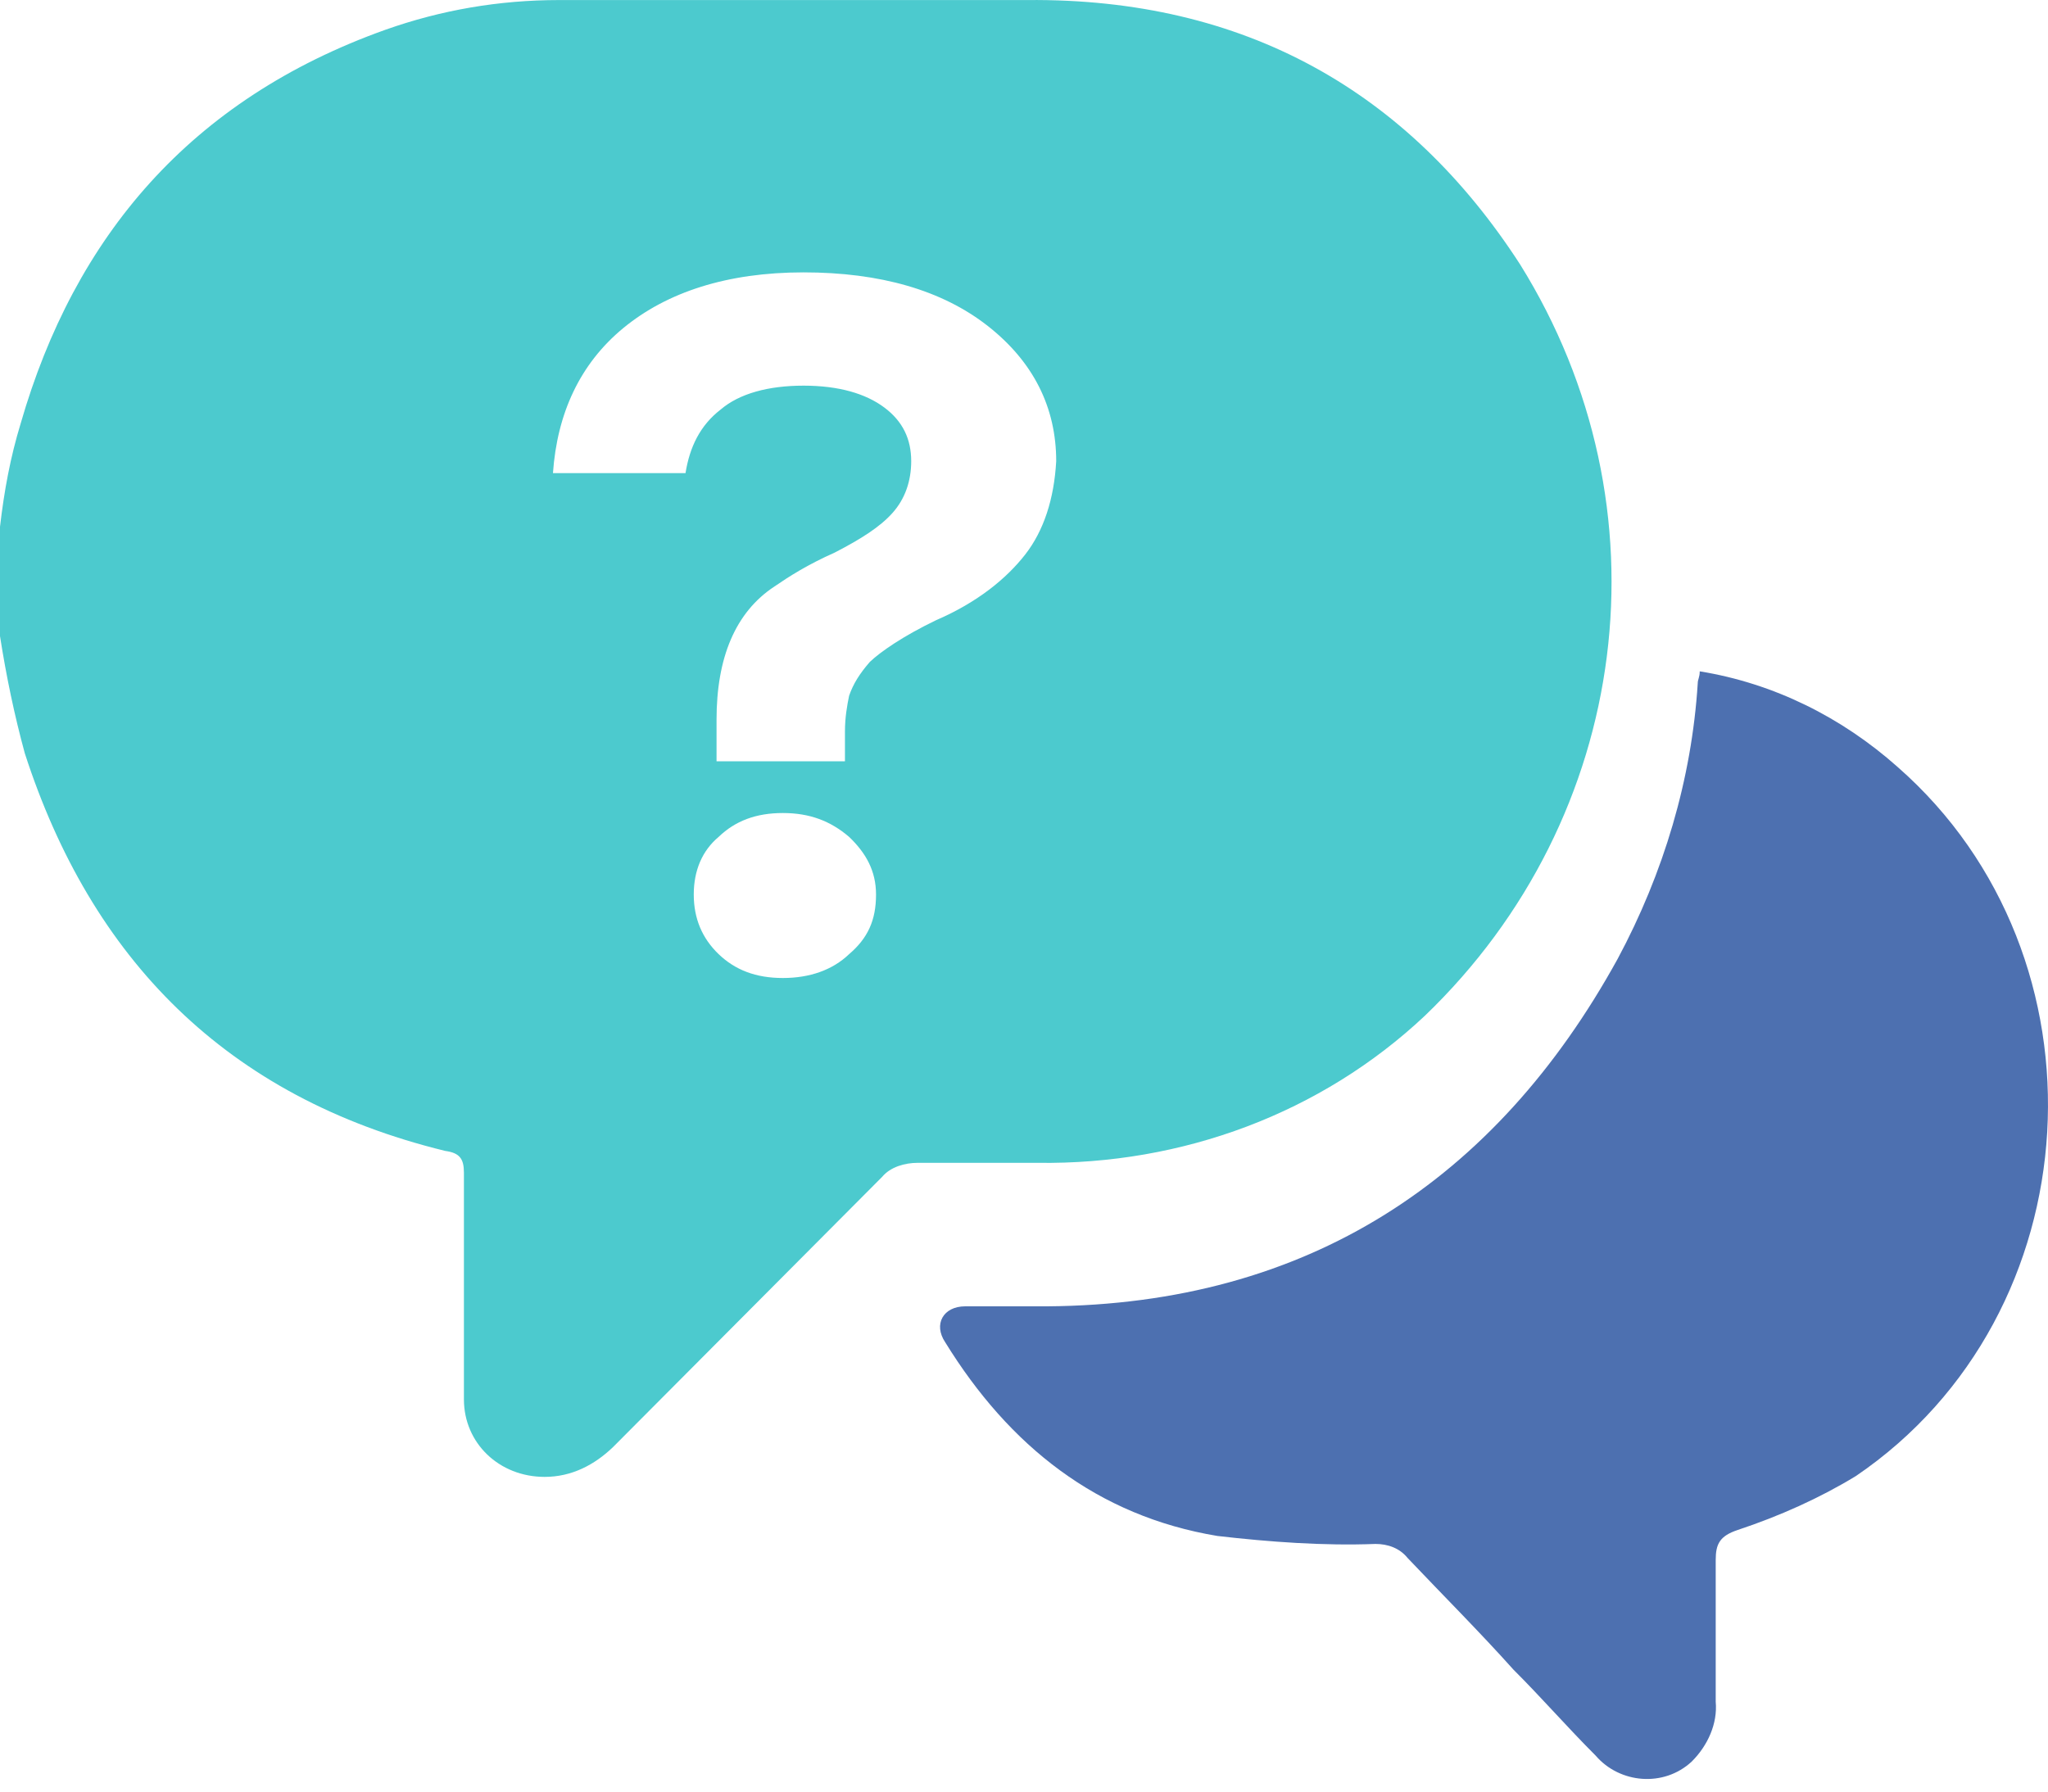
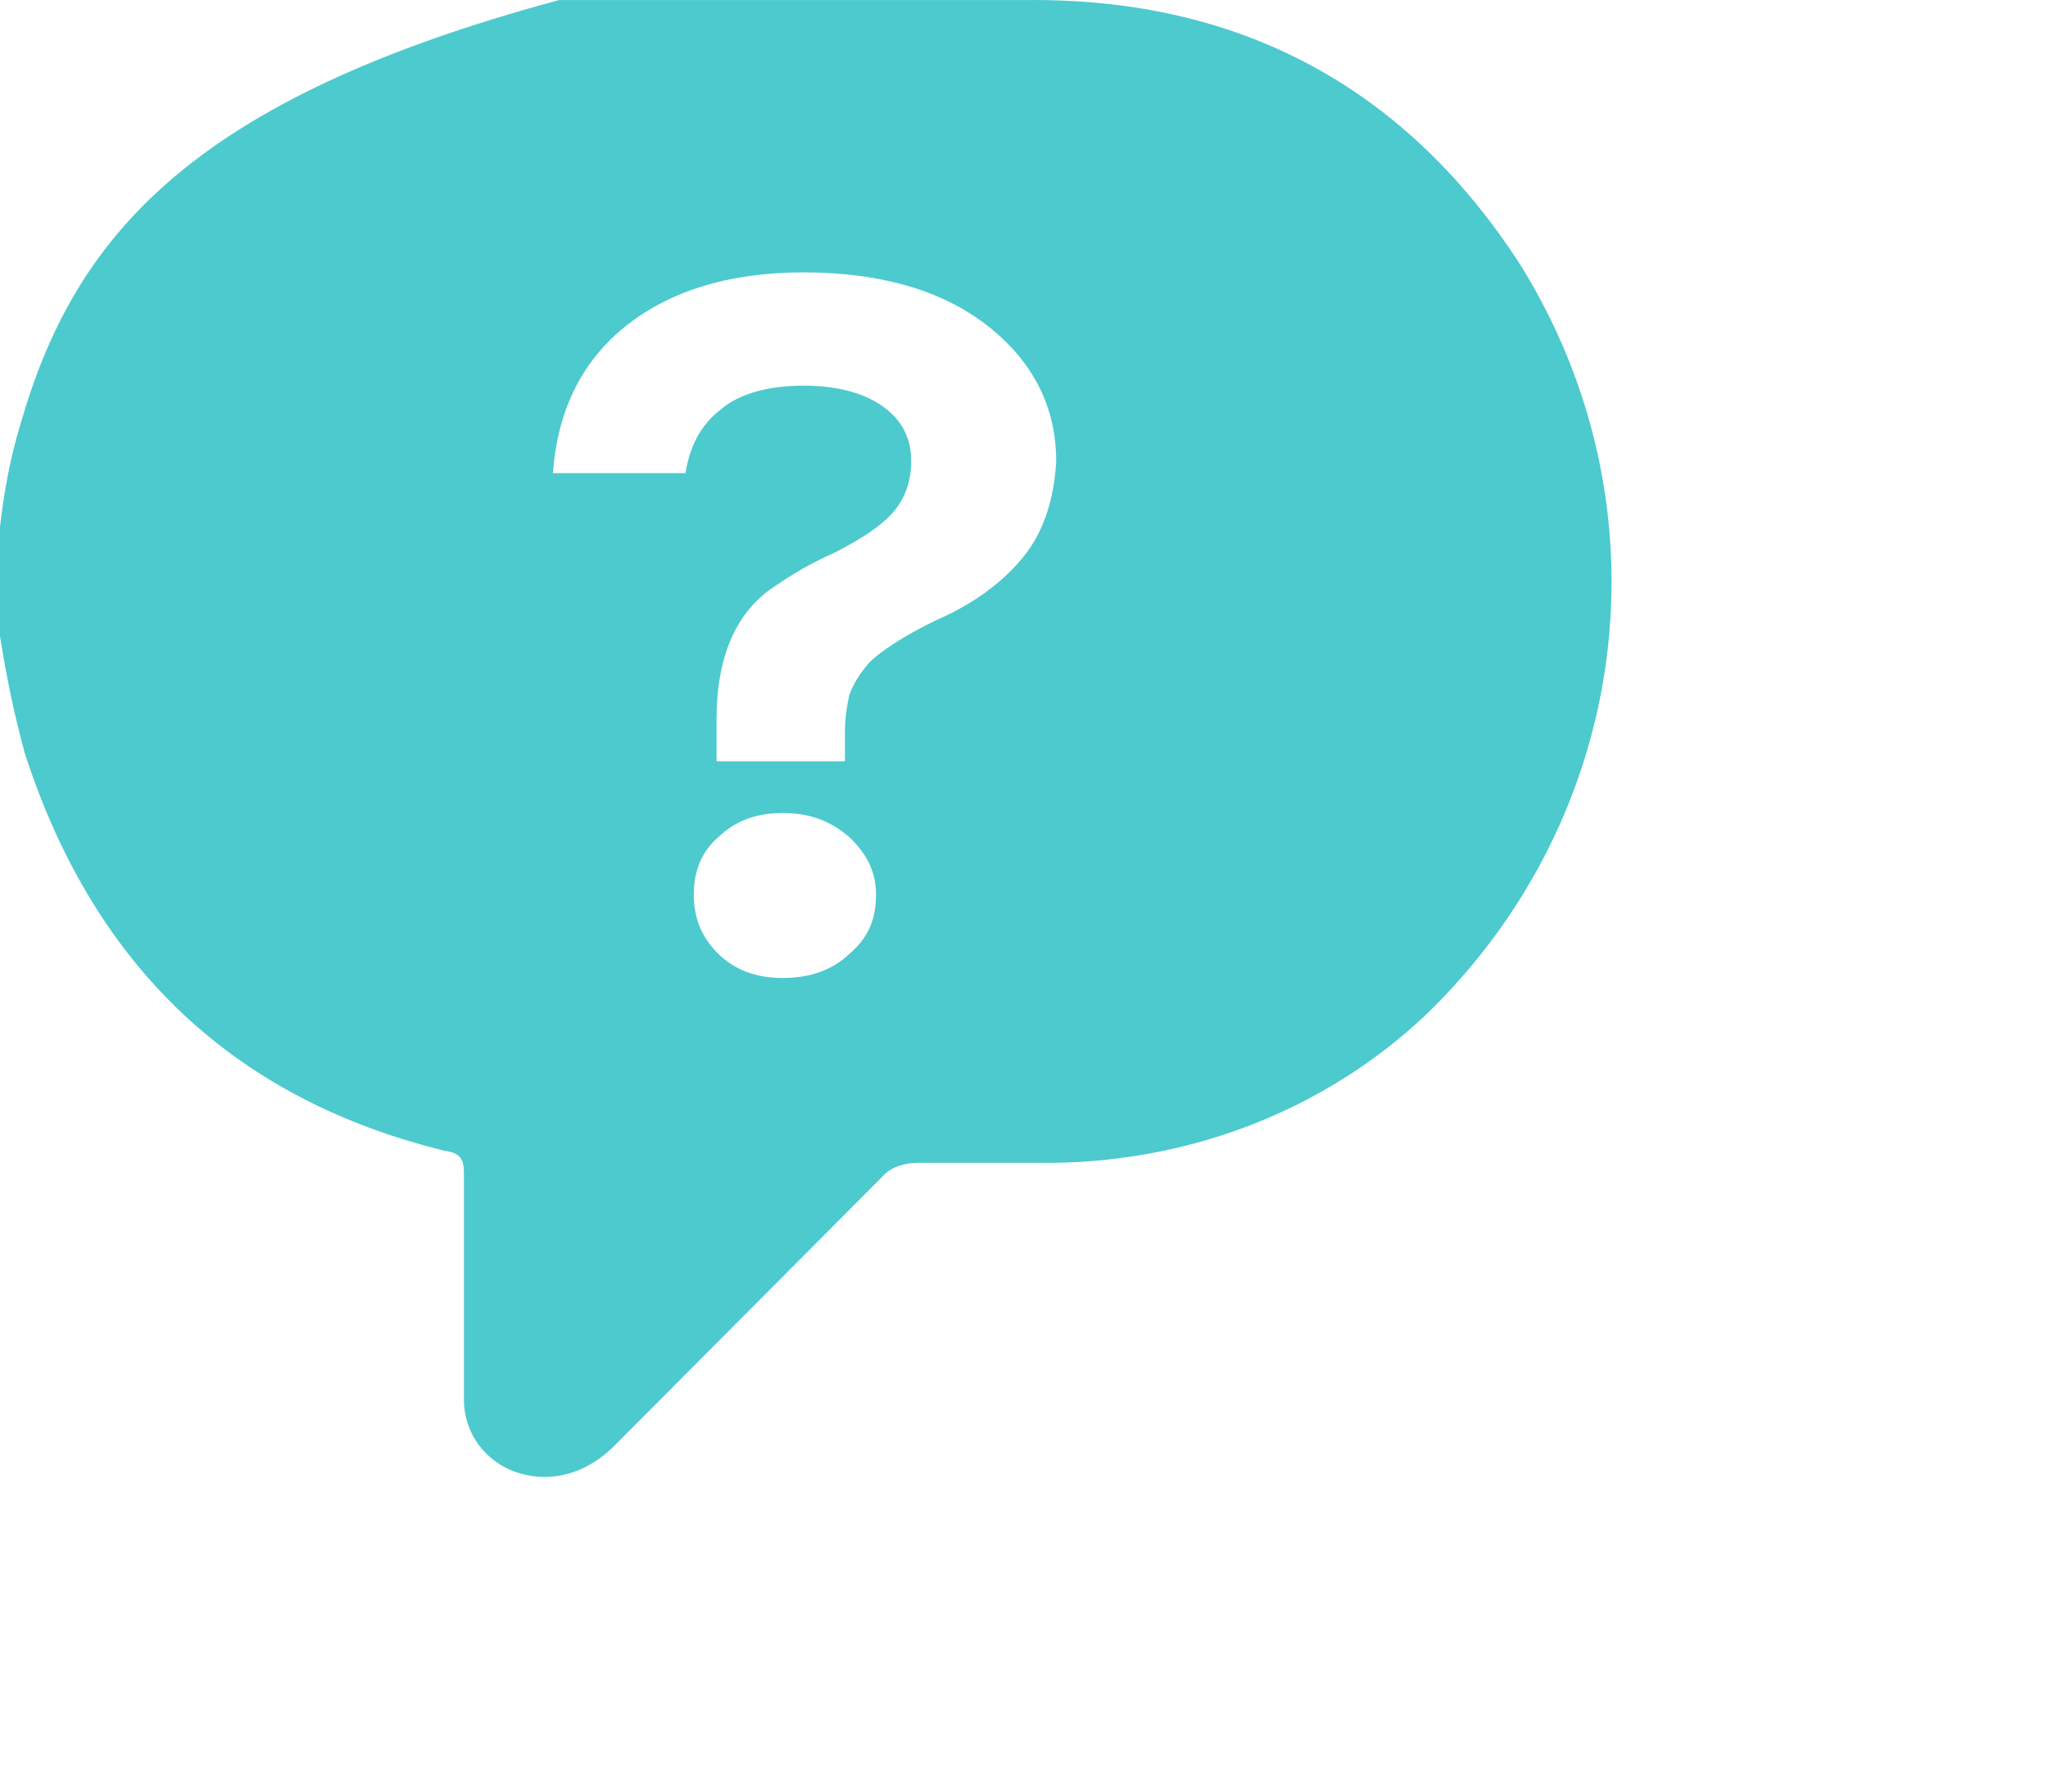
<svg xmlns="http://www.w3.org/2000/svg" width="40px" height="35px" viewBox="0 0 40 35" version="1.1">
  <title>noun_chat_1857726 copy</title>
  <g id="Contact-Us-Refresh-2021" stroke="none" stroke-width="1" fill="none" fill-rule="evenodd">
    <g id="Contact-Us-Tablet-01" transform="translate(-432, -365)" fill-rule="nonzero">
      <g id="Contact-Easyship" transform="translate(67, 150)">
        <g id="Help-&amp;-Support" transform="translate(332, 175)">
          <g id="noun_chat_1857726-copy" transform="translate(33, 40)">
-             <path d="M37.067,14.987 C35.973,14.012 34.644,13.349 33.198,13.115 C33.198,13.232 33.159,13.271 33.159,13.349 C33.041,15.221 32.494,17.055 31.595,18.732 C29.211,23.062 25.536,25.481 20.455,25.52 C19.907,25.52 19.399,25.52 18.852,25.52 C18.422,25.52 18.226,25.871 18.461,26.222 C19.712,28.251 21.432,29.616 23.777,30.006 C24.793,30.123 25.849,30.201 26.865,30.162 C27.1,30.162 27.334,30.24 27.491,30.435 C28.194,31.176 28.898,31.879 29.562,32.62 C30.11,33.166 30.618,33.751 31.165,34.297 C31.634,34.843 32.494,34.921 33.041,34.414 C33.354,34.102 33.549,33.673 33.51,33.244 C33.51,32.308 33.51,31.371 33.51,30.474 C33.51,30.162 33.589,30.006 33.94,29.889 C34.761,29.616 35.543,29.265 36.247,28.836 C40.898,25.676 41.289,18.693 37.067,14.987 Z" id="Path" fill="#4D70B0" />
-             <path d="M29.689,5.165 C27.505,1.787 24.31,-0.038 20.063,0.001 C17.029,0.001 13.955,0.001 10.921,0.001 C9.748,0.001 8.616,0.195 7.523,0.583 C3.721,1.942 1.456,4.622 0.404,8.272 C0.202,8.932 0.081,9.592 0,10.291 L0,12.427 C0.121,13.203 0.283,13.98 0.485,14.718 C1.78,18.717 4.409,21.436 8.696,22.484 C8.98,22.523 9.061,22.639 9.061,22.911 C9.061,24.387 9.061,25.862 9.061,27.299 C9.061,27.299 9.061,27.338 9.061,27.338 C9.061,28.192 9.748,28.852 10.638,28.852 C11.164,28.852 11.609,28.619 11.973,28.27 C13.712,26.523 15.492,24.736 17.231,22.989 C17.393,22.795 17.676,22.717 17.919,22.717 C18.687,22.717 19.496,22.717 20.265,22.717 C23.096,22.756 25.806,21.746 27.829,19.844 C31.874,15.96 32.642,9.903 29.689,5.165 Z M16.584,18.64 C16.26,18.95 15.815,19.106 15.29,19.106 C14.764,19.106 14.359,18.95 14.036,18.64 C13.712,18.329 13.55,17.941 13.55,17.475 C13.55,17.009 13.712,16.621 14.036,16.349 C14.359,16.038 14.764,15.883 15.29,15.883 C15.815,15.883 16.22,16.038 16.584,16.349 C16.908,16.659 17.11,17.009 17.11,17.475 C17.11,17.98 16.948,18.329 16.584,18.64 Z M20.022,10.835 C19.658,11.301 19.092,11.767 18.283,12.116 C17.636,12.427 17.191,12.737 16.988,12.932 C16.786,13.165 16.665,13.359 16.584,13.592 C16.544,13.786 16.503,14.019 16.503,14.291 L16.503,14.873 L13.995,14.873 L13.995,14.058 C13.995,12.854 14.359,11.961 15.128,11.456 C15.411,11.262 15.775,11.029 16.301,10.796 C16.827,10.524 17.191,10.291 17.433,10.019 C17.676,9.747 17.797,9.398 17.797,9.01 C17.797,8.582 17.636,8.233 17.272,7.961 C16.908,7.689 16.382,7.534 15.694,7.534 C15.006,7.534 14.44,7.689 14.076,8 C13.672,8.311 13.469,8.738 13.389,9.243 L10.8,9.243 C10.881,8.078 11.326,7.107 12.175,6.408 C13.024,5.709 14.198,5.321 15.694,5.321 C17.191,5.321 18.404,5.67 19.294,6.369 C20.184,7.068 20.629,7.961 20.629,9.01 C20.588,9.747 20.386,10.369 20.022,10.835 Z" id="Shape" fill="#4CCACE" />
+             <path d="M29.689,5.165 C27.505,1.787 24.31,-0.038 20.063,0.001 C17.029,0.001 13.955,0.001 10.921,0.001 C3.721,1.942 1.456,4.622 0.404,8.272 C0.202,8.932 0.081,9.592 0,10.291 L0,12.427 C0.121,13.203 0.283,13.98 0.485,14.718 C1.78,18.717 4.409,21.436 8.696,22.484 C8.98,22.523 9.061,22.639 9.061,22.911 C9.061,24.387 9.061,25.862 9.061,27.299 C9.061,27.299 9.061,27.338 9.061,27.338 C9.061,28.192 9.748,28.852 10.638,28.852 C11.164,28.852 11.609,28.619 11.973,28.27 C13.712,26.523 15.492,24.736 17.231,22.989 C17.393,22.795 17.676,22.717 17.919,22.717 C18.687,22.717 19.496,22.717 20.265,22.717 C23.096,22.756 25.806,21.746 27.829,19.844 C31.874,15.96 32.642,9.903 29.689,5.165 Z M16.584,18.64 C16.26,18.95 15.815,19.106 15.29,19.106 C14.764,19.106 14.359,18.95 14.036,18.64 C13.712,18.329 13.55,17.941 13.55,17.475 C13.55,17.009 13.712,16.621 14.036,16.349 C14.359,16.038 14.764,15.883 15.29,15.883 C15.815,15.883 16.22,16.038 16.584,16.349 C16.908,16.659 17.11,17.009 17.11,17.475 C17.11,17.98 16.948,18.329 16.584,18.64 Z M20.022,10.835 C19.658,11.301 19.092,11.767 18.283,12.116 C17.636,12.427 17.191,12.737 16.988,12.932 C16.786,13.165 16.665,13.359 16.584,13.592 C16.544,13.786 16.503,14.019 16.503,14.291 L16.503,14.873 L13.995,14.873 L13.995,14.058 C13.995,12.854 14.359,11.961 15.128,11.456 C15.411,11.262 15.775,11.029 16.301,10.796 C16.827,10.524 17.191,10.291 17.433,10.019 C17.676,9.747 17.797,9.398 17.797,9.01 C17.797,8.582 17.636,8.233 17.272,7.961 C16.908,7.689 16.382,7.534 15.694,7.534 C15.006,7.534 14.44,7.689 14.076,8 C13.672,8.311 13.469,8.738 13.389,9.243 L10.8,9.243 C10.881,8.078 11.326,7.107 12.175,6.408 C13.024,5.709 14.198,5.321 15.694,5.321 C17.191,5.321 18.404,5.67 19.294,6.369 C20.184,7.068 20.629,7.961 20.629,9.01 C20.588,9.747 20.386,10.369 20.022,10.835 Z" id="Shape" fill="#4CCACE" />
          </g>
        </g>
      </g>
    </g>
  </g>
</svg>